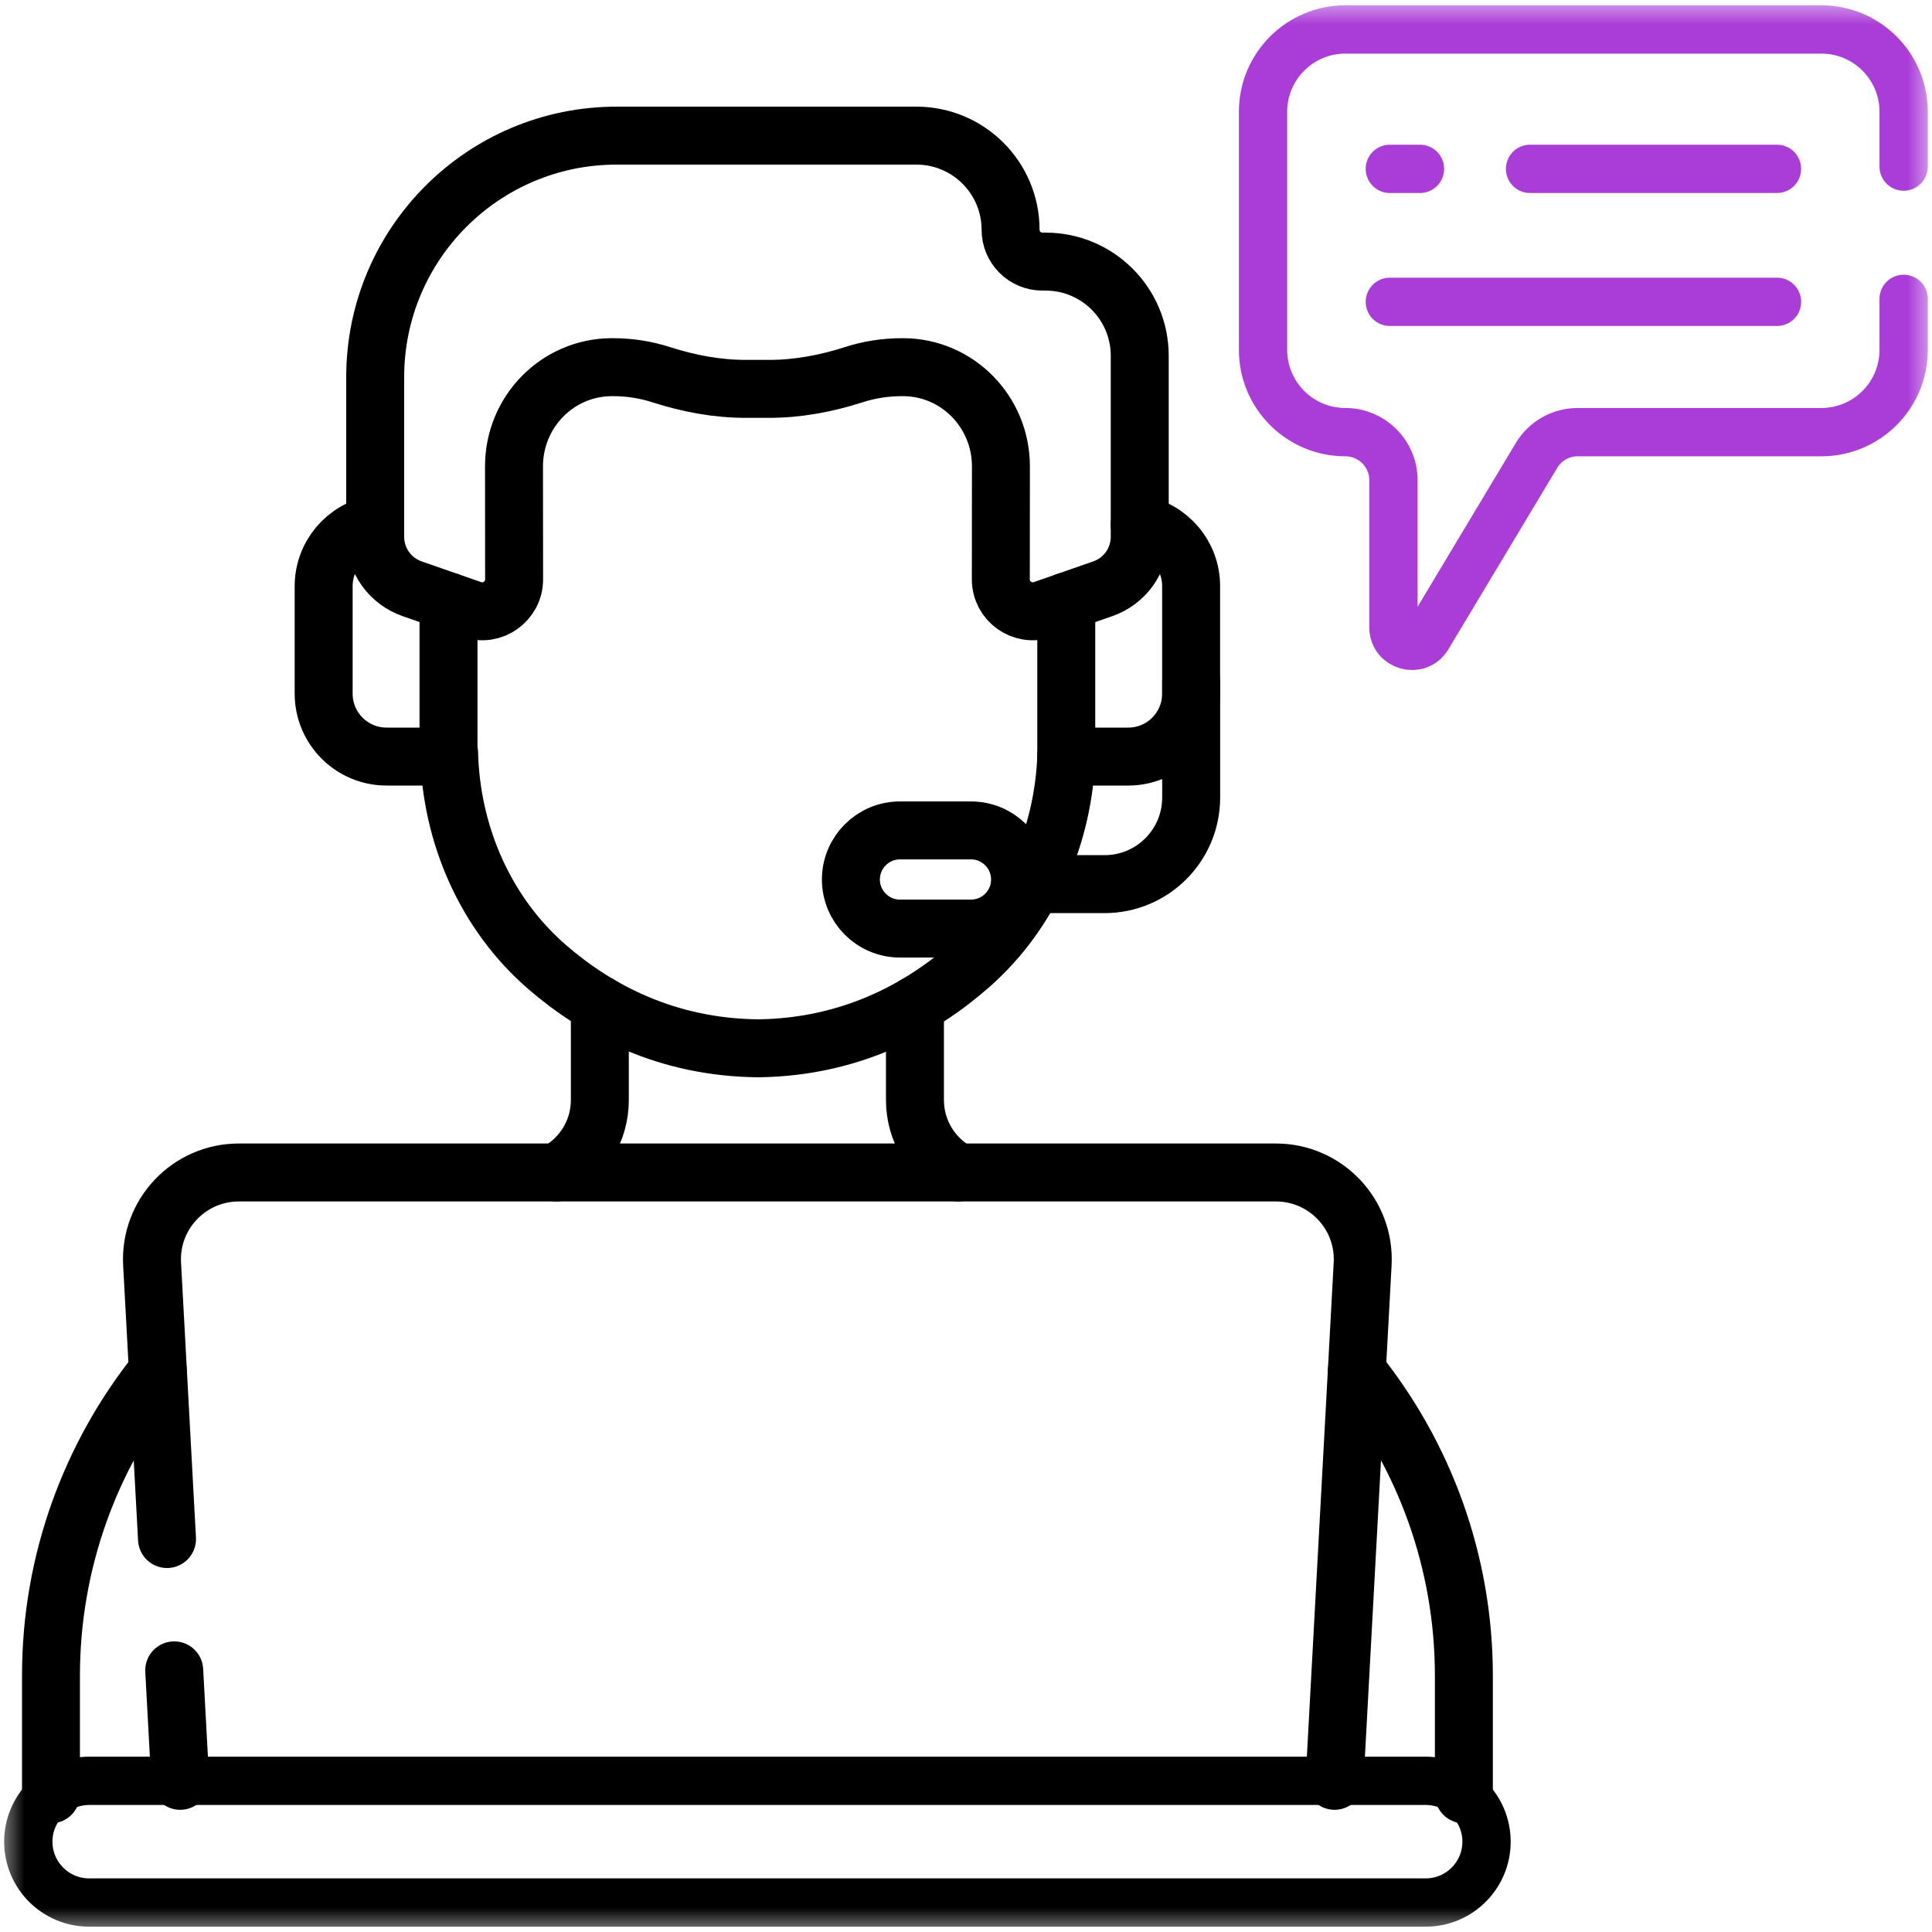
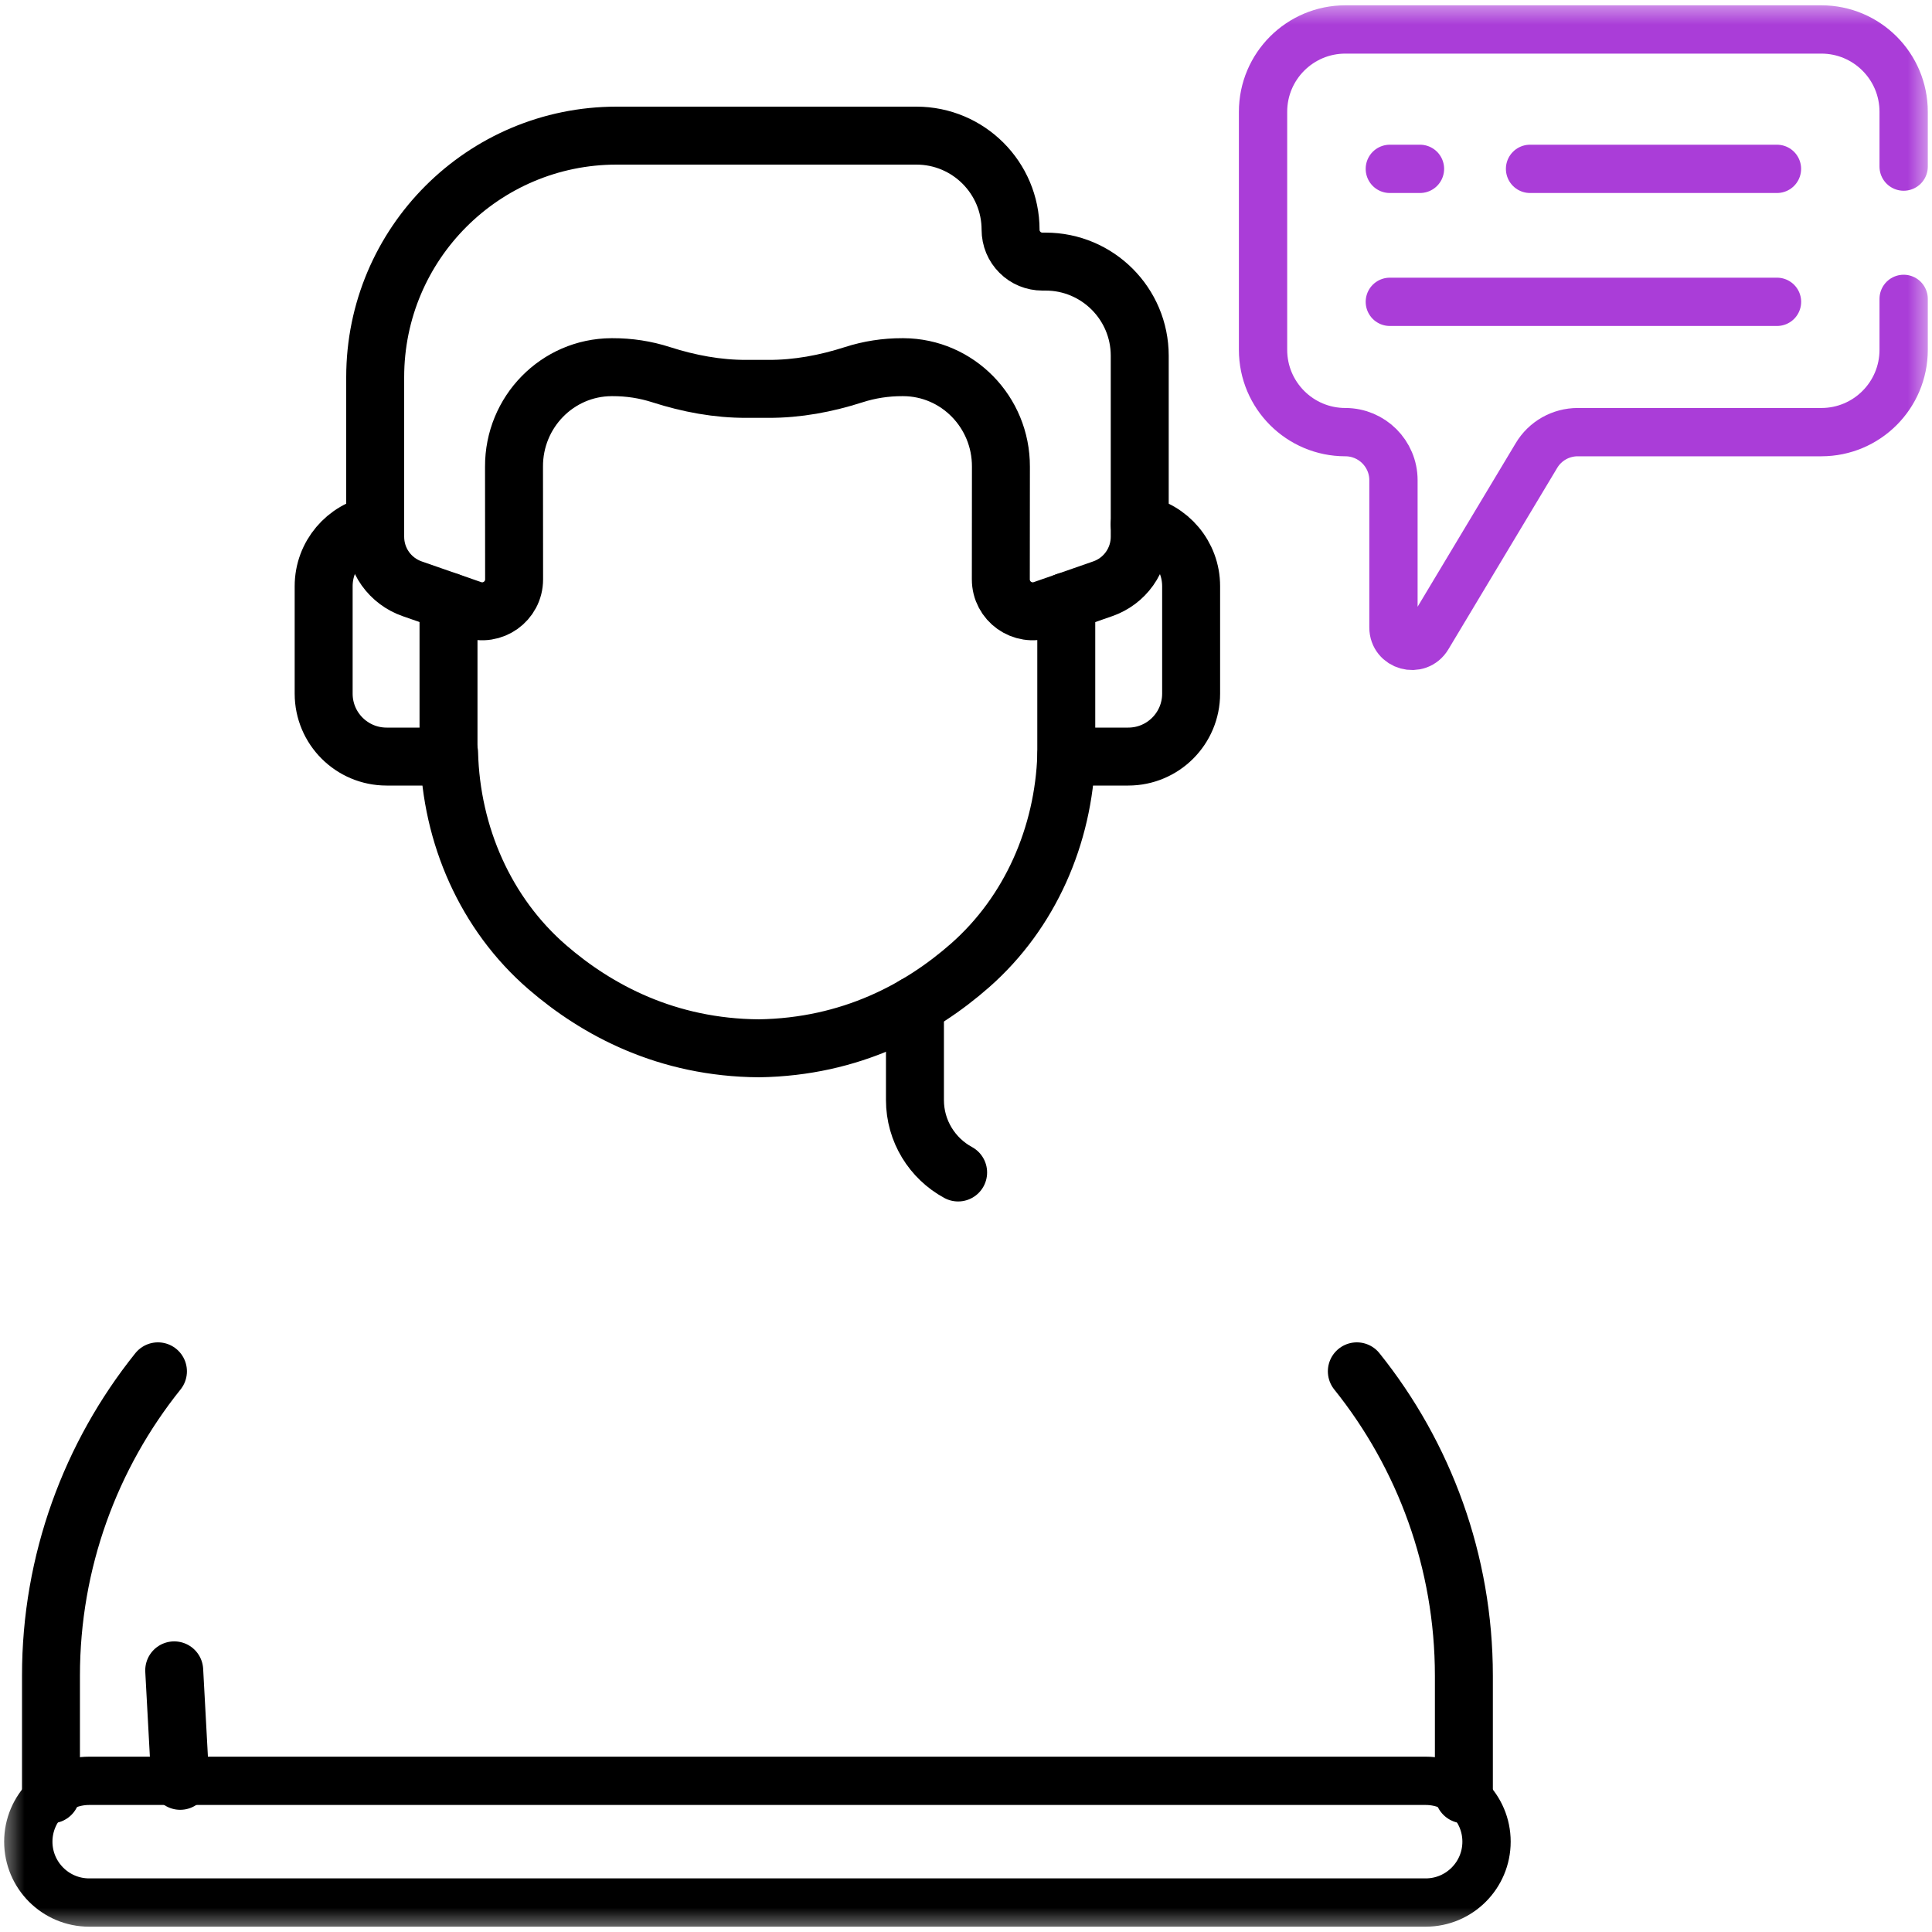
<svg xmlns="http://www.w3.org/2000/svg" width="40" height="40" viewBox="0 0 40 40" fill="none">
  <path d="M31.678 3.496H36.79" stroke="#AA3DD8" stroke-miterlimit="10" stroke-linecap="round" stroke-linejoin="round" />
  <path d="M28.775 3.496H29.399" stroke="#AA3DD8" stroke-miterlimit="10" stroke-linecap="round" stroke-linejoin="round" />
  <path d="M28.775 6.249H36.791" stroke="#AA3DD8" stroke-miterlimit="10" stroke-linecap="round" stroke-linejoin="round" />
  <mask id="mask0_901_38411" style="mask-type:luminance" maskUnits="userSpaceOnUse" x="0" y="0" width="40" height="40">
    <path d="M39.5 39.5V0.5H0.5V39.5H39.5Z" fill="white" stroke="white" />
  </mask>
  <g mask="url(#mask0_901_38411)">
-     <path d="M24.662 14.115V16.512C24.662 17.502 23.859 18.305 22.869 18.305H21.391" stroke="black" stroke-width="1.2" stroke-miterlimit="10" stroke-linecap="round" stroke-linejoin="round" />
    <path d="M29.517 36.87H1.846C1.15 36.87 0.586 37.434 0.586 38.13C0.586 38.825 1.15 39.39 1.846 39.39H29.517C30.213 39.39 30.777 38.825 30.777 38.13C30.777 37.434 30.213 36.87 29.517 36.87Z" stroke="black" stroke-miterlimit="10" stroke-linecap="round" stroke-linejoin="round" />
    <path d="M3.607 34.583L3.731 36.87" stroke="black" stroke-width="1.2" stroke-miterlimit="10" stroke-linecap="round" stroke-linejoin="round" />
-     <path d="M27.631 36.87L28.212 26.171C28.268 25.141 27.448 24.275 26.416 24.275H4.945C3.913 24.275 3.093 25.141 3.149 26.171L3.458 31.864" stroke="black" stroke-width="1.2" stroke-miterlimit="10" stroke-linecap="round" stroke-linejoin="round" />
    <path d="M30.308 37.15V34.695C30.308 32.331 29.486 30.13 28.092 28.392" stroke="black" stroke-width="1.2" stroke-miterlimit="10" stroke-linecap="round" stroke-linejoin="round" />
    <path d="M3.27 28.392C1.876 30.13 1.055 32.331 1.055 34.695V37.15" stroke="black" stroke-width="1.2" stroke-miterlimit="10" stroke-linecap="round" stroke-linejoin="round" />
    <path d="M21.647 5.416H21.581C21.495 5.416 21.409 5.399 21.329 5.366C21.25 5.333 21.177 5.285 21.116 5.223C21.055 5.162 21.006 5.09 20.973 5.01C20.94 4.93 20.923 4.844 20.923 4.758C20.923 3.681 20.05 2.808 18.973 2.808H12.768C10.006 2.808 7.768 5.047 7.768 7.808V11.113C7.768 11.35 7.841 11.581 7.978 11.774C8.116 11.967 8.309 12.112 8.533 12.19L9.765 12.619C10.195 12.769 10.645 12.449 10.644 11.993L10.642 9.663C10.637 8.53 11.54 7.607 12.66 7.602L12.684 7.602C13.026 7.601 13.365 7.653 13.69 7.758C14.263 7.942 14.858 8.054 15.46 8.051H15.904C16.506 8.054 17.101 7.942 17.674 7.758C17.999 7.653 18.339 7.601 18.68 7.602L18.704 7.602C19.824 7.607 20.727 8.53 20.723 9.663L20.721 11.993C20.72 12.449 21.169 12.769 21.6 12.619L22.831 12.19C23.055 12.112 23.249 11.967 23.386 11.774C23.523 11.581 23.597 11.35 23.597 11.113V7.366C23.597 6.289 22.724 5.416 21.647 5.416Z" stroke="black" stroke-width="1.2" stroke-miterlimit="10" stroke-linecap="round" stroke-linejoin="round" />
    <path d="M9.287 15.588H9.298C9.341 17.288 10.054 18.921 11.333 20.026C12.363 20.916 13.809 21.691 15.715 21.704C17.621 21.675 19.06 20.888 20.083 19.989C21.328 18.894 22.022 17.298 22.077 15.634" stroke="black" stroke-width="1.2" stroke-miterlimit="10" stroke-linecap="round" stroke-linejoin="round" />
    <path d="M7.767 10.856C7.161 10.968 6.701 11.498 6.701 12.136V14.361C6.701 15.081 7.284 15.664 8.004 15.664H9.286V12.453" stroke="black" stroke-width="1.2" stroke-miterlimit="10" stroke-linecap="round" stroke-linejoin="round" />
    <path d="M22.076 12.453V15.664H23.359C24.078 15.664 24.661 15.081 24.661 14.361V12.136C24.661 11.498 24.202 10.968 23.596 10.856" stroke="black" stroke-width="1.2" stroke-miterlimit="10" stroke-linecap="round" stroke-linejoin="round" />
-     <path d="M20.104 19.225H18.633C18.072 19.225 17.617 18.77 17.617 18.209C17.617 17.648 18.072 17.193 18.633 17.193H20.104C20.665 17.193 21.119 17.648 21.119 18.209C21.119 18.77 20.665 19.225 20.104 19.225Z" stroke="black" stroke-width="1.2" stroke-miterlimit="10" stroke-linecap="round" stroke-linejoin="round" />
    <path d="M19.837 24.275C19.299 23.983 18.943 23.416 18.943 22.776V20.812" stroke="black" stroke-width="1.2" stroke-miterlimit="10" stroke-linecap="round" stroke-linejoin="round" />
-     <path d="M12.419 20.806V22.776C12.419 23.427 12.053 23.987 11.523 24.275" stroke="black" stroke-width="1.2" stroke-miterlimit="10" stroke-linecap="round" stroke-linejoin="round" />
    <path d="M39.413 3.449V2.314C39.413 1.373 38.65 0.61 37.709 0.61H27.854C26.913 0.61 26.15 1.373 26.15 2.314V7.243C26.15 8.184 26.913 8.947 27.854 8.947C28.404 8.947 28.85 9.393 28.85 9.942V12.99C28.85 13.377 29.359 13.518 29.558 13.187L31.811 9.431C31.899 9.283 32.024 9.161 32.174 9.076C32.323 8.992 32.492 8.947 32.664 8.947H37.709C38.65 8.947 39.413 8.184 39.413 7.243V6.188" stroke="#AA3DD8" stroke-miterlimit="10" stroke-linecap="round" stroke-linejoin="round" />
  </g>
</svg>